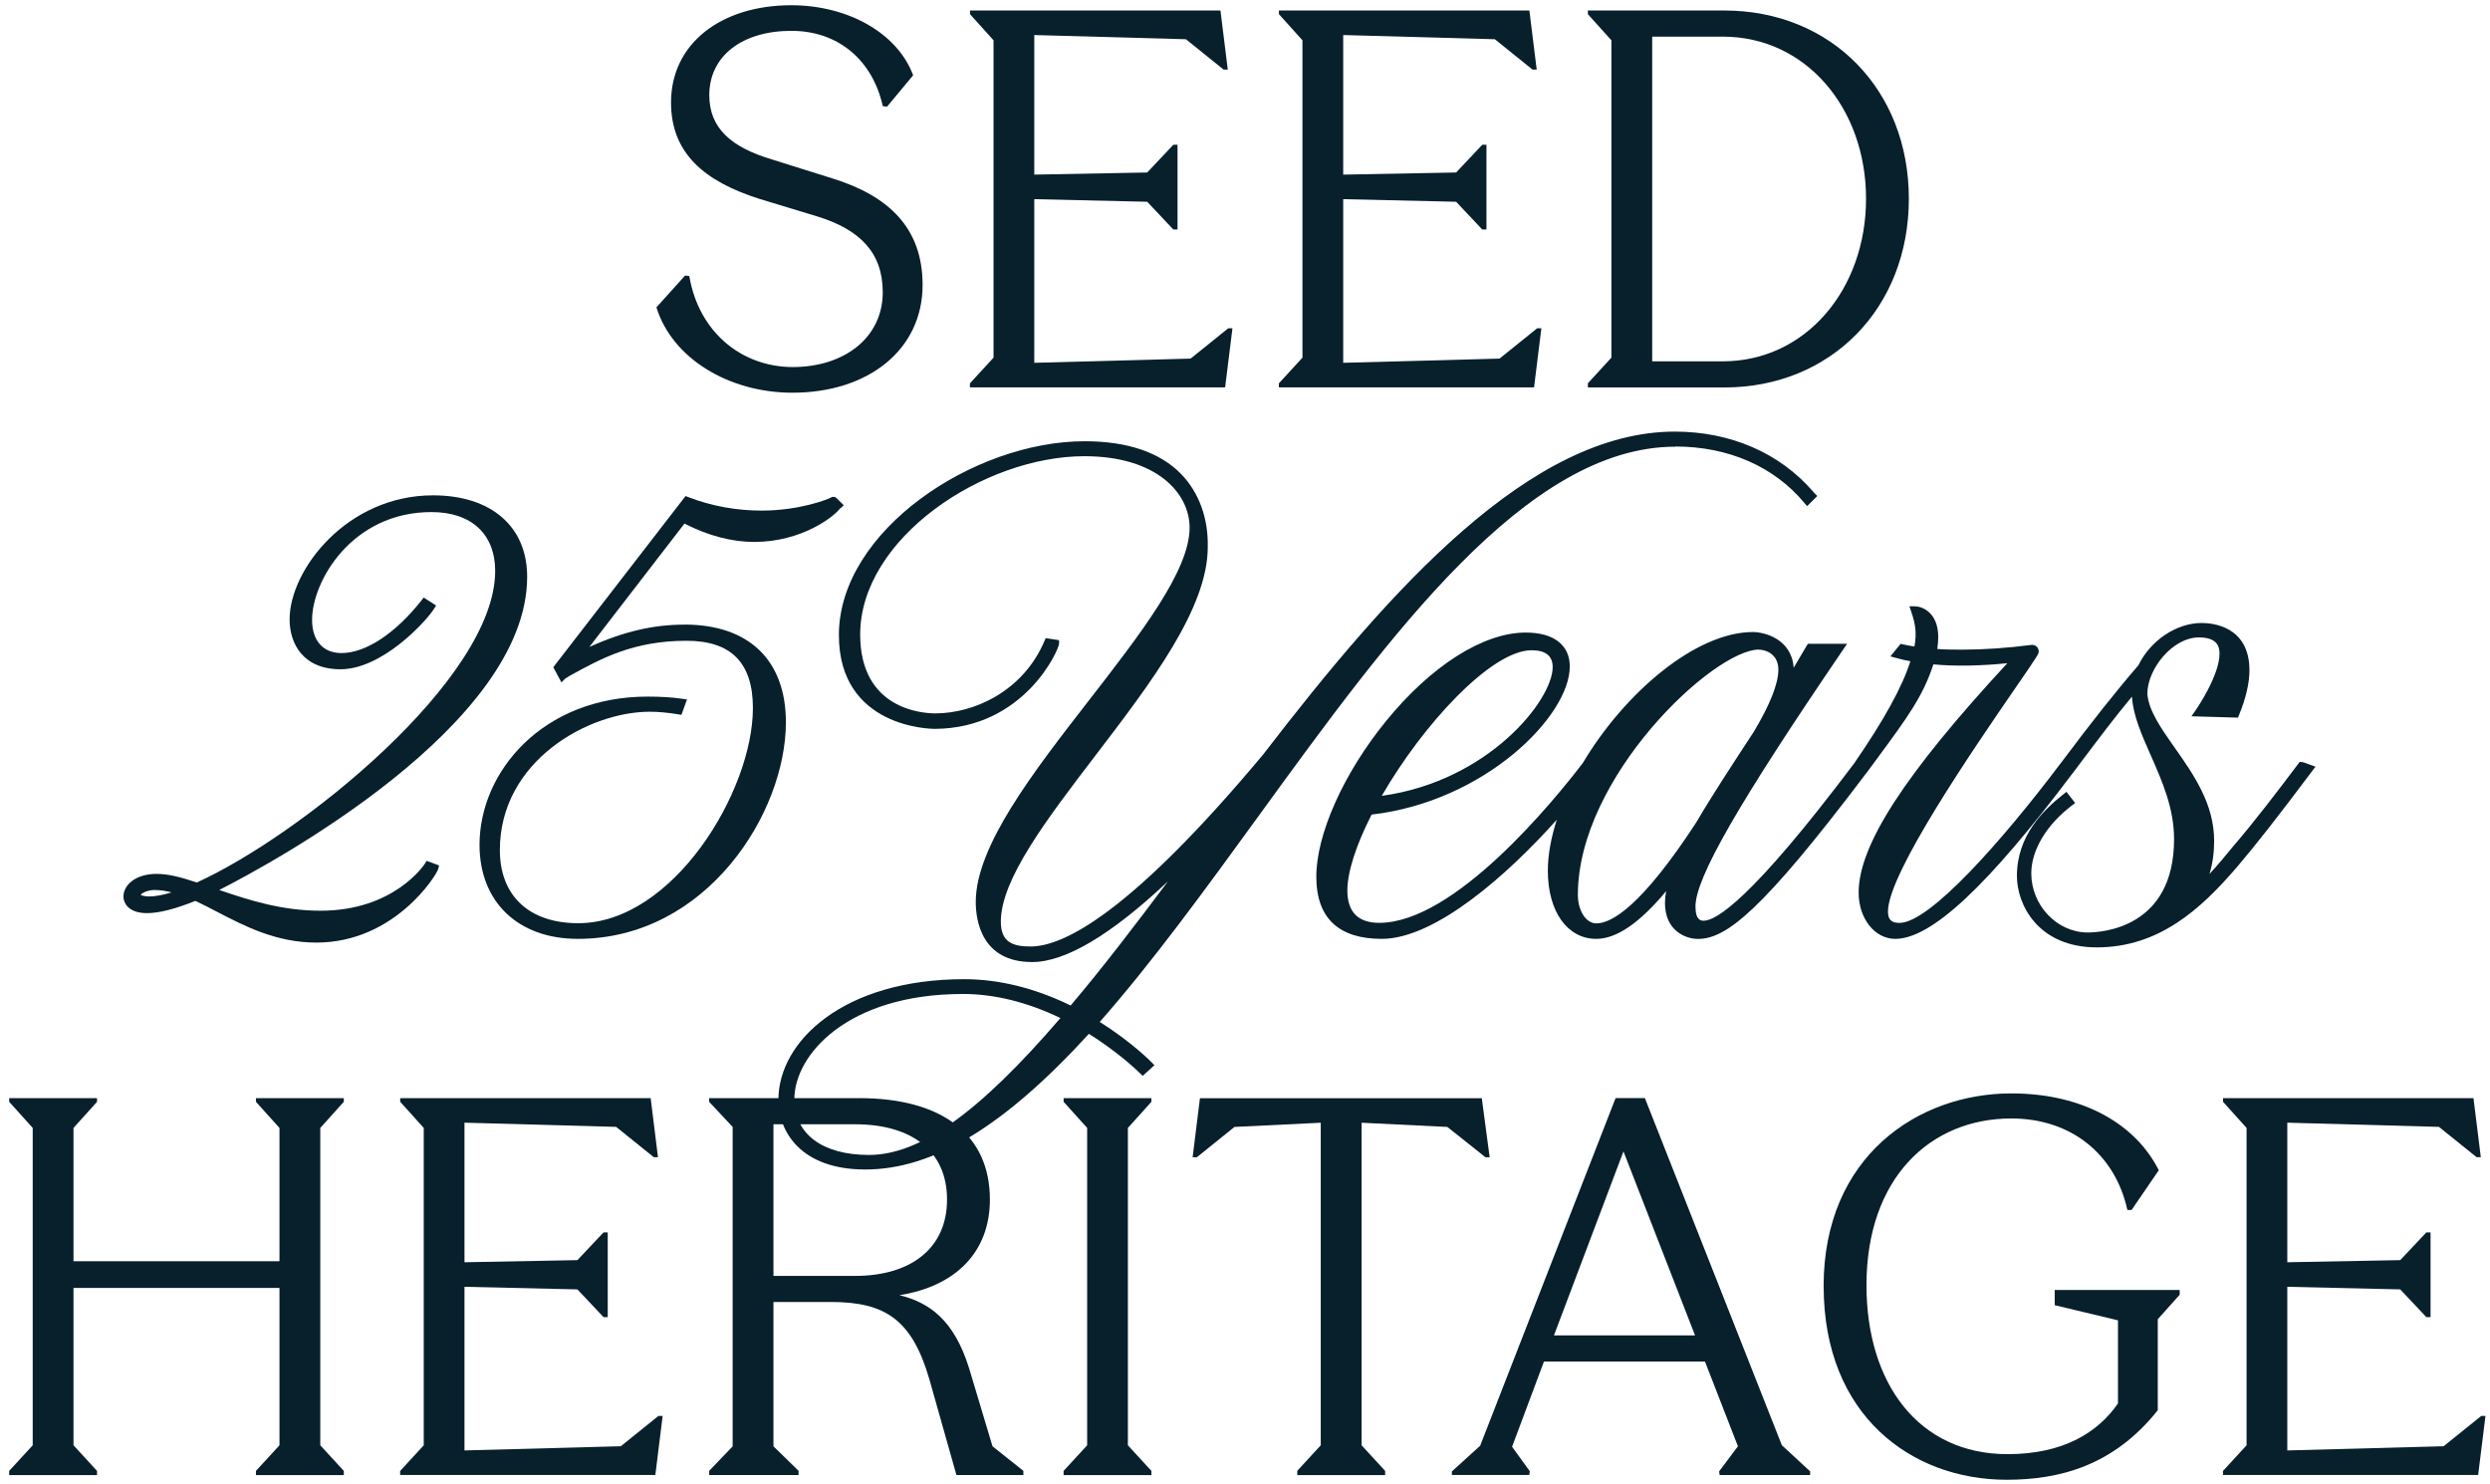
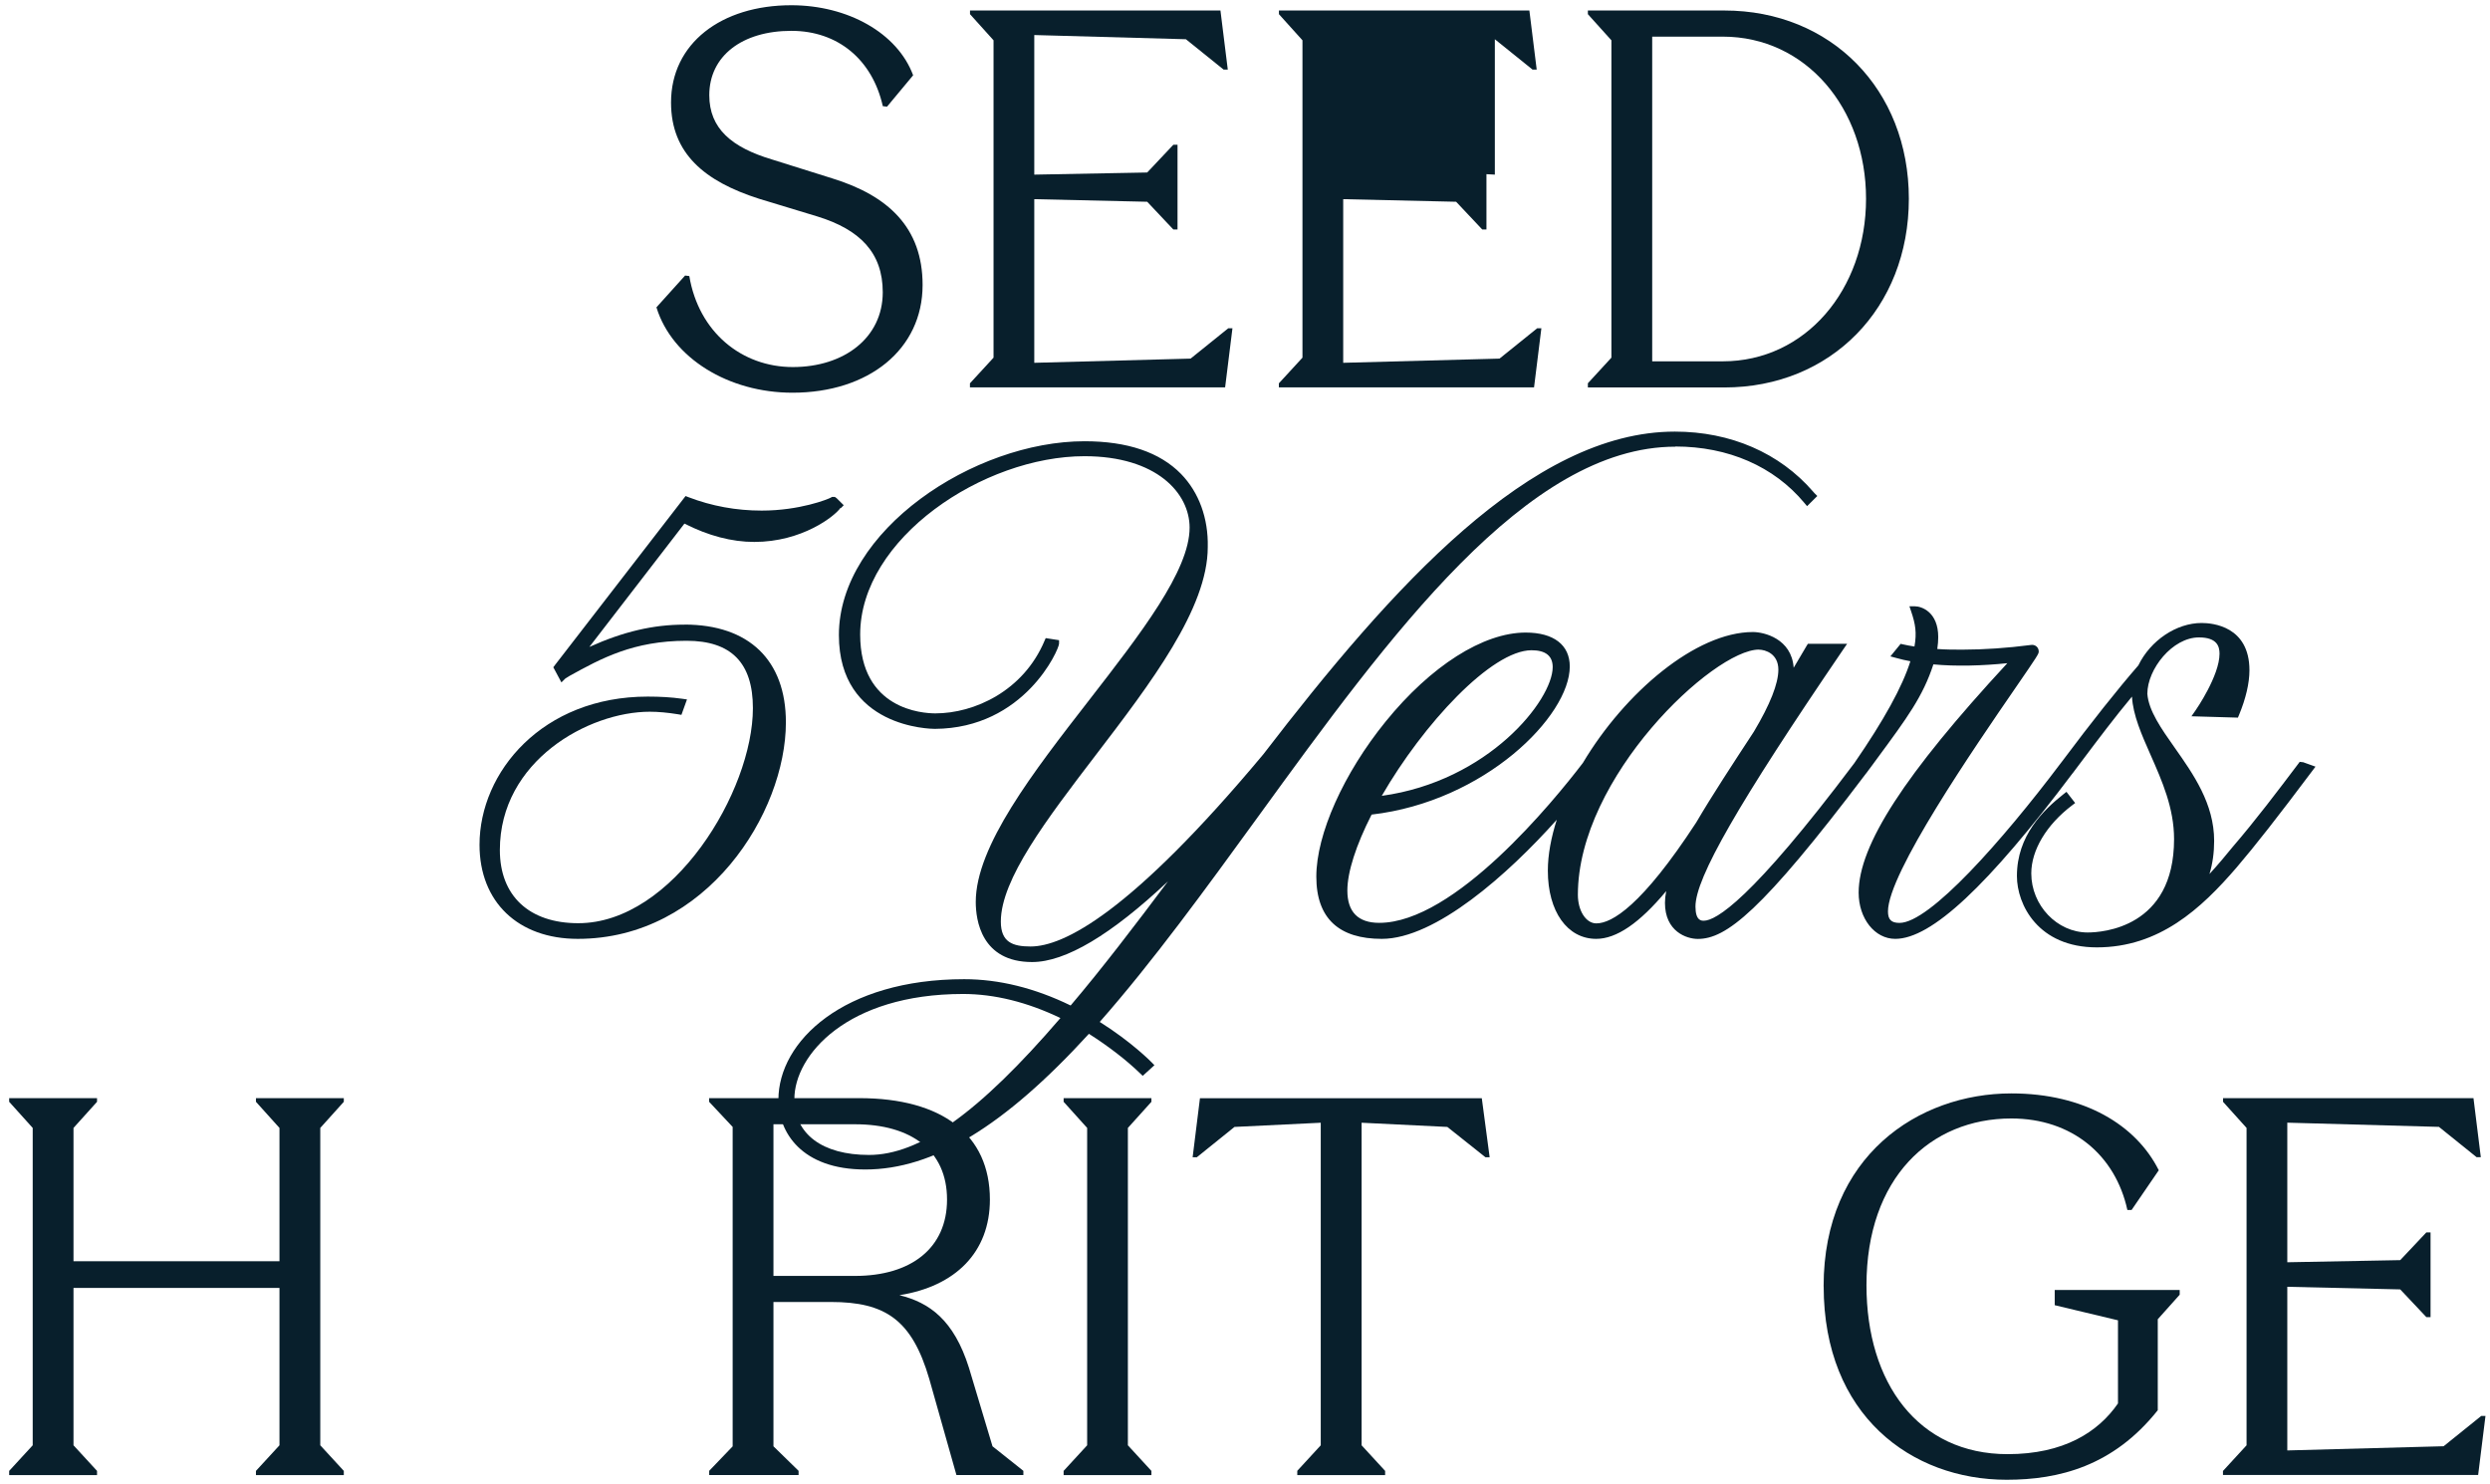
<svg xmlns="http://www.w3.org/2000/svg" width="406" height="242" viewBox="0 0 406 242" fill="none">
  <g clip-path="url(#clip0_3524_6034)">
    <path d="M107.023 50.124L111.708 44.928L112.393 45.014C113.926 54.134 120.915 59.85 129.273 59.85C137.63 59.85 143.935 55.078 143.935 47.656C143.935 41.178 140.185 37.428 133.283 35.297L123.73 32.396C114.948 29.581 109.414 25.069 109.414 16.711C109.414 7.081 117.599 0.854 129.022 0.854C138.228 0.854 146.326 5.375 148.89 12.277L144.629 17.396L143.945 17.309C142.238 9.722 136.618 5.028 129.032 5.028C121.021 5.028 115.651 9.125 115.651 15.516C115.651 20.972 119.314 24.038 125.879 26.004L135.683 29.079C144.803 31.894 150.432 37.09 150.432 46.47C150.432 56.958 141.65 64.034 129.205 64.034C118.804 64.034 109.597 58.404 107.043 50.143L107.023 50.124Z" fill="#081F2C" />
    <path d="M158.162 62.493L161.999 58.319V6.571L158.162 2.311V1.713H198.997L200.192 11.343H199.508L193.367 6.398L168.641 5.713V28.474L187.053 28.127L191.314 23.605H191.998V37.419H191.314L187.053 32.898L168.641 32.474V59.158L194.129 58.473L200.27 53.528H200.954L199.759 63.158H158.152V62.474L158.162 62.493Z" fill="#081F2C" />
-     <path d="M208.533 62.493L212.37 58.319V6.571L208.533 2.311V1.713H249.368L250.563 11.343H249.879L243.738 6.398L219.012 5.713V28.474L237.424 28.127L241.685 23.605H242.369V37.419H241.685L237.424 32.898L219.012 32.474V59.158L244.5 58.473L250.641 53.528H251.325L250.13 63.158H208.523V62.474L208.533 62.493Z" fill="#081F2C" />
+     <path d="M208.533 62.493L212.37 58.319V6.571L208.533 2.311V1.713H249.368L250.563 11.343H249.879L243.738 6.398V28.474L237.424 28.127L241.685 23.605H242.369V37.419H241.685L237.424 32.898L219.012 32.474V59.158L244.5 58.473L250.641 53.528H251.325L250.13 63.158H208.523V62.474L208.533 62.493Z" fill="#081F2C" />
    <path d="M258.906 62.493L262.743 58.319V6.571L258.906 2.311V1.713H281.155C298.546 1.713 311.242 14.582 311.242 32.407C311.242 50.231 298.536 63.178 281.155 63.178H258.906V62.493ZM304.262 32.397C304.262 17.648 294.459 5.974 280.905 5.974H269.395V58.917H280.905C294.372 58.917 304.262 47.233 304.262 32.407V32.397Z" fill="#081F2C" />
    <path d="M41.733 239.839L45.57 235.665V210.003H11.984V235.665L15.821 239.839V240.523H1.496V239.839L5.333 235.665V183.917L1.496 179.656V179.059H15.821V179.656L11.984 183.917V205.655H45.57V183.917L41.733 179.656V179.059H56.059V179.656L52.222 183.917V235.665L56.059 239.839V240.523H41.733V239.839Z" fill="#081F2C" />
-     <path d="M65.256 239.839L69.093 235.665V183.917L65.256 179.656V179.059H106.091L107.286 188.689H106.602L100.461 183.744L75.734 183.059V205.819L94.147 205.472L98.408 200.951H99.092V214.765H98.408L94.147 210.244L75.734 209.82V236.503L101.223 235.819L107.363 230.874H108.048L106.852 240.504H65.246V239.819L65.256 239.839Z" fill="#081F2C" />
    <path d="M115.625 239.839L119.462 235.838V183.753L115.625 179.656V179.059H140.091C153.645 179.059 161.405 185.026 161.405 195.591C161.405 204.2 155.776 209.743 146.656 211.189C151.515 212.384 155.525 215.189 157.993 223.036L161.83 235.829L166.862 239.829V240.514H155.949L151.515 224.829C148.7 215.199 144.352 212.297 135.493 212.297H126.113V235.829L130.21 239.829V240.514H115.635V239.829L115.625 239.839ZM154.416 195.591C154.416 187.58 148.536 183.319 139.417 183.319H126.113V208.046H139.417C148.536 208.046 154.416 203.525 154.416 195.601V195.591Z" fill="#081F2C" />
    <path d="M187.741 239.839V240.523H173.426V239.839L177.263 235.665V183.917L173.426 179.656V179.059H187.741V179.656L183.904 183.917V235.665L187.741 239.839Z" fill="#081F2C" />
    <path d="M211.514 239.839L215.351 235.665V183.069L201.286 183.753L195.145 188.699H194.461L195.656 179.068H241.61L242.892 188.699H242.208L235.99 183.753L222.012 183.069V235.665L225.849 239.839V240.523H211.524V239.839H211.514Z" fill="#081F2C" />
-     <path d="M236.744 239.914L241.342 235.74L263.428 179.047H268.199L290.535 235.653L295.143 239.914V240.512H280.394L280.307 239.914L283.373 235.826L278.003 222.012H251.744L246.548 235.904L249.44 239.904L249.353 240.502H236.734V239.904L236.744 239.914ZM276.384 217.751L264.71 187.742L253.373 217.751H276.393H276.384Z" fill="#081F2C" />
    <path d="M297.344 209.742C297.344 188.515 312.777 178.287 327.951 178.287C339.885 178.287 348.32 183.483 351.993 190.819L347.559 197.297H346.874C344.917 188.342 337.841 182.374 327.951 182.374C314.734 182.374 304.333 192.092 304.333 209.569C304.333 225.513 312.777 237.11 327.353 237.11C336.473 237.11 342.102 233.534 345.341 228.839V215.285L335.027 212.818V210.34H355.405V211.111L351.829 215.112V229.948C344.58 239.067 335.711 241.285 327.189 241.285C311.678 241.285 297.353 230.796 297.353 209.742H297.344Z" fill="#081F2C" />
    <path d="M362.471 239.839L366.307 235.665V183.917L362.471 179.656V179.059H403.306L404.501 188.689H403.817L397.676 183.744L372.949 183.059V205.819L391.362 205.472L395.623 200.951H396.307V214.765H395.623L391.362 210.244L372.949 209.82V236.503L398.437 235.819L404.578 230.874H405.263L404.067 240.504H362.461V239.819L362.471 239.839Z" fill="#081F2C" />
-     <path d="M85.955 94.042C85.955 85.848 80.074 80.768 70.618 80.768C56.553 80.768 47.221 92.933 47.221 100.992C47.221 104.925 49.4 109.128 55.521 109.128C62.298 109.128 69.441 101.378 70.752 99.296L71.109 98.727L69.085 97.435L68.709 97.917C64.477 103.287 59.609 106.487 55.695 106.487C52.677 106.487 50.884 104.463 50.884 101.079C50.884 94.765 57.391 83.496 70.357 83.496C76.855 83.496 80.74 87.091 80.74 93.107C80.74 110.719 48.937 136.246 32.086 143.9C29.59 143.052 27.507 142.493 25.522 142.493C22.022 142.493 20.133 144.382 20.133 146.165C20.133 147.428 21.135 148.893 23.979 148.893C25.907 148.893 28.558 148.219 31.855 146.898C32.993 147.428 34.159 148.026 35.383 148.672C39.914 151.024 45.052 153.694 51.588 153.694C64.332 153.694 71.177 142.714 71.447 141.702L71.591 141.114L69.567 140.372L69.278 140.825C69.075 141.143 64.139 148.498 52.273 148.498C46.074 148.498 40.811 146.859 35.75 145.115C44.146 140.844 85.955 118.306 85.955 94.052V94.042ZM25.271 145.124C26.206 145.124 27.112 145.278 27.97 145.51C26.553 145.944 25.3 146.175 24.336 146.175C23.68 146.175 23.044 146.011 22.948 145.934C23.035 145.693 23.95 145.115 25.281 145.115L25.271 145.124Z" fill="#081F2C" />
    <path d="M111.58 101.852C106.519 101.852 101.651 102.98 96.099 105.486L111.6 85.377C115.485 87.353 119.312 88.365 122.985 88.365C130.774 88.365 136.076 84.191 137.049 82.813L137.107 82.851L137.57 82.379L136.403 81.222L136.124 81.029H135.652L135.497 81.126C135.015 81.405 130.378 83.256 124.19 83.256C120.064 83.256 116.044 82.524 112.255 81.068L111.783 80.885L90.478 108.455L90.218 108.802L91.539 111.27L92.185 110.634L92.917 110.181C98.007 107.375 103.271 104.483 111.947 104.483C119.225 104.483 122.763 108.079 122.763 115.463C122.763 128.998 109.73 150.534 94.286 150.534C86.275 150.534 81.504 146.07 81.504 138.609C81.504 124.082 95.954 116.051 105.951 116.051C107.339 116.051 108.881 116.196 110.549 116.466L111.108 116.562L112.014 114.046L111.195 113.931C109.45 113.69 107.667 113.584 105.613 113.584C88.445 113.584 78.188 125.875 78.188 137.751C78.188 147.063 84.473 153.088 94.209 153.088C115.234 153.088 128.142 132.526 128.142 117.777C128.142 107.655 122.117 101.842 111.609 101.842L111.58 101.852Z" fill="#081F2C" />
    <path d="M273.161 72.806C281.788 72.806 289.25 76.055 294.195 81.993L294.648 82.533L296.316 80.875L295.853 80.412C295.853 80.412 295.738 80.277 295.632 80.162C290.175 73.847 282.164 70.377 273.084 70.377C249.658 70.377 226.975 95.682 205.98 123.002C184.347 148.895 173.406 154.332 168.036 154.332C165.125 154.332 163.188 153.638 163.188 150.273C163.188 143.381 170.687 133.558 178.631 123.166C187.625 111.395 196.928 99.22 196.928 89.204C197.034 84.5 195.482 80.268 192.57 77.279C189.11 73.741 183.817 71.948 176.838 71.948C158.811 71.948 136.784 86.524 136.784 103.548C136.784 118.673 151.783 118.847 152.429 118.847C167.044 118.76 172.683 105.891 172.683 104.946V104.387L170.504 104.049L170.302 104.512C166.851 112.668 158.878 116.321 152.506 116.321C150.463 116.321 140.254 115.704 140.254 103.461C140.254 87.796 160.363 74.387 176.828 74.387C188.599 74.387 193.968 80.422 193.968 86.032C193.968 93.05 185.996 103.317 177.561 114.191C168.49 125.874 159.1 137.963 159.1 147.063C159.1 150.013 159.997 156.867 168.287 156.867C173.724 156.867 181.157 152.442 190.44 143.708C184.984 150.987 179.739 157.86 174.572 163.952C168.731 161.109 162.898 159.663 157.211 159.663C137.536 159.663 126.922 169.785 126.922 179.319C126.922 184.563 130.633 190.694 141.083 190.694C152.169 190.694 163.766 183.657 177.551 168.57C180.742 170.604 183.615 172.812 185.88 175L186.324 175.424L188.232 173.689L187.76 173.207C187.625 173.072 184.502 169.891 179.315 166.632C187.924 156.857 196.638 144.865 205.073 133.249C226.638 103.548 248.945 72.835 273.17 72.835L273.161 72.806ZM157.037 162.073C162.137 162.073 167.477 163.393 172.905 165.996C159.65 181.43 150 188.322 141.69 188.322C134.075 188.322 129.525 184.91 129.525 179.203C129.525 172.089 138.066 162.073 157.037 162.073Z" fill="#081F2C" />
    <path d="M375.501 124.284L374.971 124.226L374.682 124.612C371.443 128.902 367.77 133.77 364.049 138.088C363.017 139.361 361.735 140.903 360.26 142.513C360.771 140.836 361.022 139.033 361.022 137.105C361.022 131.042 357.619 126.222 354.621 121.961C352.423 118.847 350.341 115.897 350.129 113.13C350.129 109.111 354.216 103.934 358.544 103.934C361.552 103.934 361.899 105.457 361.899 106.595C361.899 110.181 358.053 115.753 358.005 115.81L357.32 116.794L364.897 117.015L365.071 116.601C366.189 113.911 366.777 111.376 366.777 109.294C366.777 102.141 360.81 101.582 358.978 101.582C354.872 101.582 350.64 104.426 348.663 108.494C345.174 112.514 341.096 117.652 336.247 124.13L335.958 124.506C326.491 137.067 314.625 150.485 309.718 150.485C308.378 150.485 307.838 149.946 307.838 148.606C307.838 142.407 321.893 121.951 328.651 112.128C332.295 106.836 332.42 106.614 332.42 106.238C332.42 105.621 331.957 105.149 331.331 105.149C331.321 105.149 331.225 105.149 331.051 105.177C327.369 105.659 323.445 105.929 320.004 105.929C318.654 105.929 317.266 105.929 315.878 105.823C315.984 105.12 316.032 104.454 316.032 103.876C316.032 99.769 313.294 98.863 312.244 98.863H311.337L311.627 99.721C312.301 101.726 312.562 103.153 312.157 105.418C311.482 105.322 310.817 105.187 310.296 105.071L309.901 104.985L308.233 107.028L309.197 107.289C309.94 107.491 310.73 107.694 311.492 107.819C310.181 111.983 307.183 117.42 302.382 124.39L302.305 124.496C285.541 146.793 279.757 150.129 277.8 150.129C277.424 150.129 276.45 150.129 276.45 147.815C276.45 143.159 283.41 131.042 300.483 105.987L301.177 104.975H294.776L294.583 105.293C293.947 106.382 293.311 107.453 292.674 108.523C292.607 108.638 292.53 108.754 292.462 108.879C292.125 104.117 287.604 103.057 285.82 103.057C276.518 103.057 264.911 112.947 258.105 124.38L258.019 124.496C253.353 130.589 237.177 150.476 224.886 150.476C221.444 150.476 219.69 148.702 219.69 145.203C219.69 142.205 221.097 137.819 223.642 132.825C242.103 130.685 255.956 116.765 255.956 108.677C255.956 105.158 253.334 103.143 248.764 103.143C241.843 103.143 233.302 108.571 225.927 117.661C219.063 126.116 214.629 136.035 214.629 142.937C214.629 149.84 218.417 153.088 225.3 153.088C234.054 153.088 245.891 142.561 253.835 133.664C252.929 136.517 252.379 139.322 252.379 141.973C252.379 148.615 255.551 153.088 260.265 153.088C263.562 153.088 267.312 150.534 271.678 145.299C271.543 145.993 271.476 146.629 271.476 147.217C271.476 151.874 274.985 153.098 276.836 153.098C281.405 153.098 287.151 148.77 304.271 126.106H304.281L304.715 125.518L305.091 125.017L306.074 123.677C310.99 117.006 313.535 113.564 315.242 108.33C318.837 108.677 323.301 108.561 327.301 108.137C310.547 126.251 303.057 137.819 303.057 145.55C303.057 149.772 305.679 153.088 309.024 153.088C314.904 153.088 324.101 144.489 337.934 126.096H337.944L339.631 123.85C342.089 120.582 344.836 116.929 347.622 113.584C347.796 116.63 349.194 119.782 350.659 123.098C352.539 127.359 354.486 131.755 354.486 136.826C354.486 151.305 342.754 152.047 340.402 152.047C335.418 152.047 331.205 147.632 331.205 142.407C331.205 138.628 333.683 134.483 337.838 131.331L338.358 130.936L336.941 129.114L336.43 129.518C333.182 132.083 328.863 136.247 328.863 142.841C328.863 147.516 332.333 154.476 341.887 154.476C352.047 154.476 358.863 148.21 364.695 141.433C367.664 137.963 371.346 133.268 377.015 125.711L377.545 125.007L375.501 124.274V124.284ZM225.3 129.769C232.039 118.095 243.183 106.026 249.728 106.026C252.013 106.026 253.17 106.951 253.17 108.773C253.17 114.172 242.672 127.388 225.291 129.769H225.3ZM286.775 105.929C287.874 105.929 289.966 106.614 289.966 109.197C289.966 111.463 288.616 114.875 285.975 119.3C282.485 124.631 279.188 129.653 276.556 134.136C267.687 147.719 262.81 150.563 260.284 150.563C258.597 150.563 257.276 148.509 257.276 145.897C257.276 126.704 279.4 105.92 286.794 105.92L286.775 105.929Z" fill="#081F2C" />
  </g>
  <defs>
    <clipPath id="clip0_3524_6034">
      <rect width="404.88" height="241" fill="white" transform="translate(0.562 0.553)" />
    </clipPath>
  </defs>
</svg>